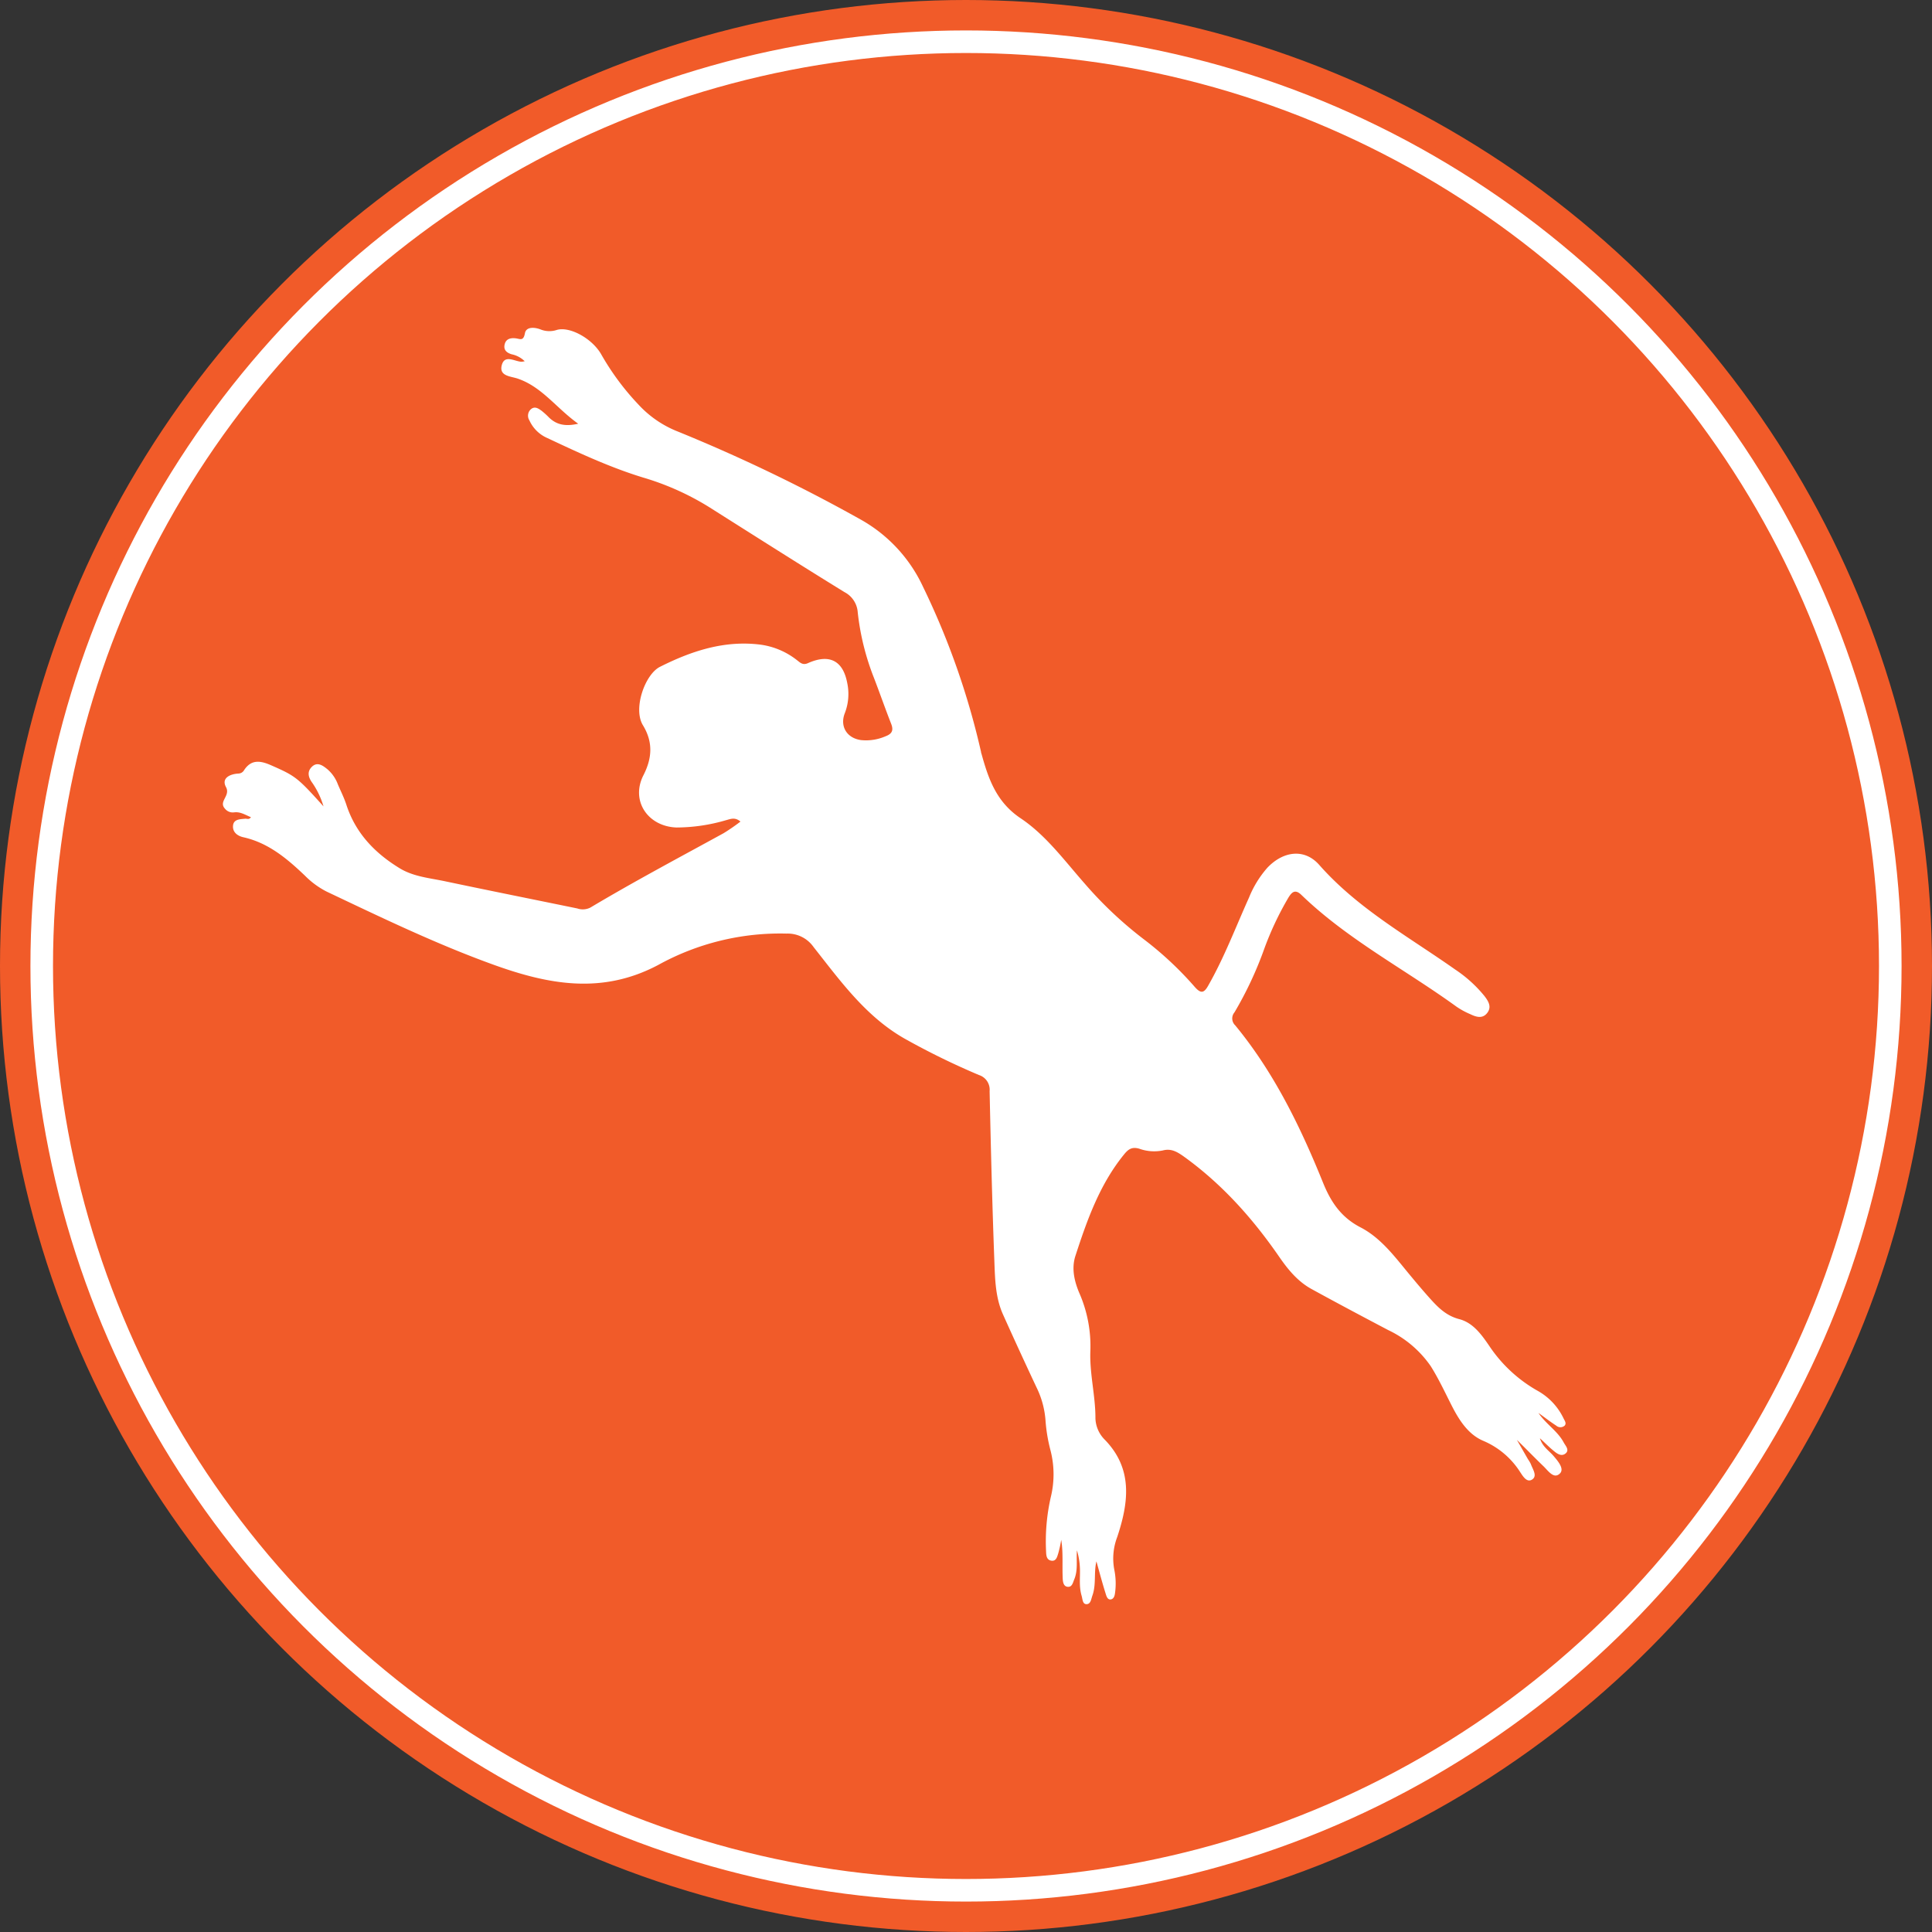
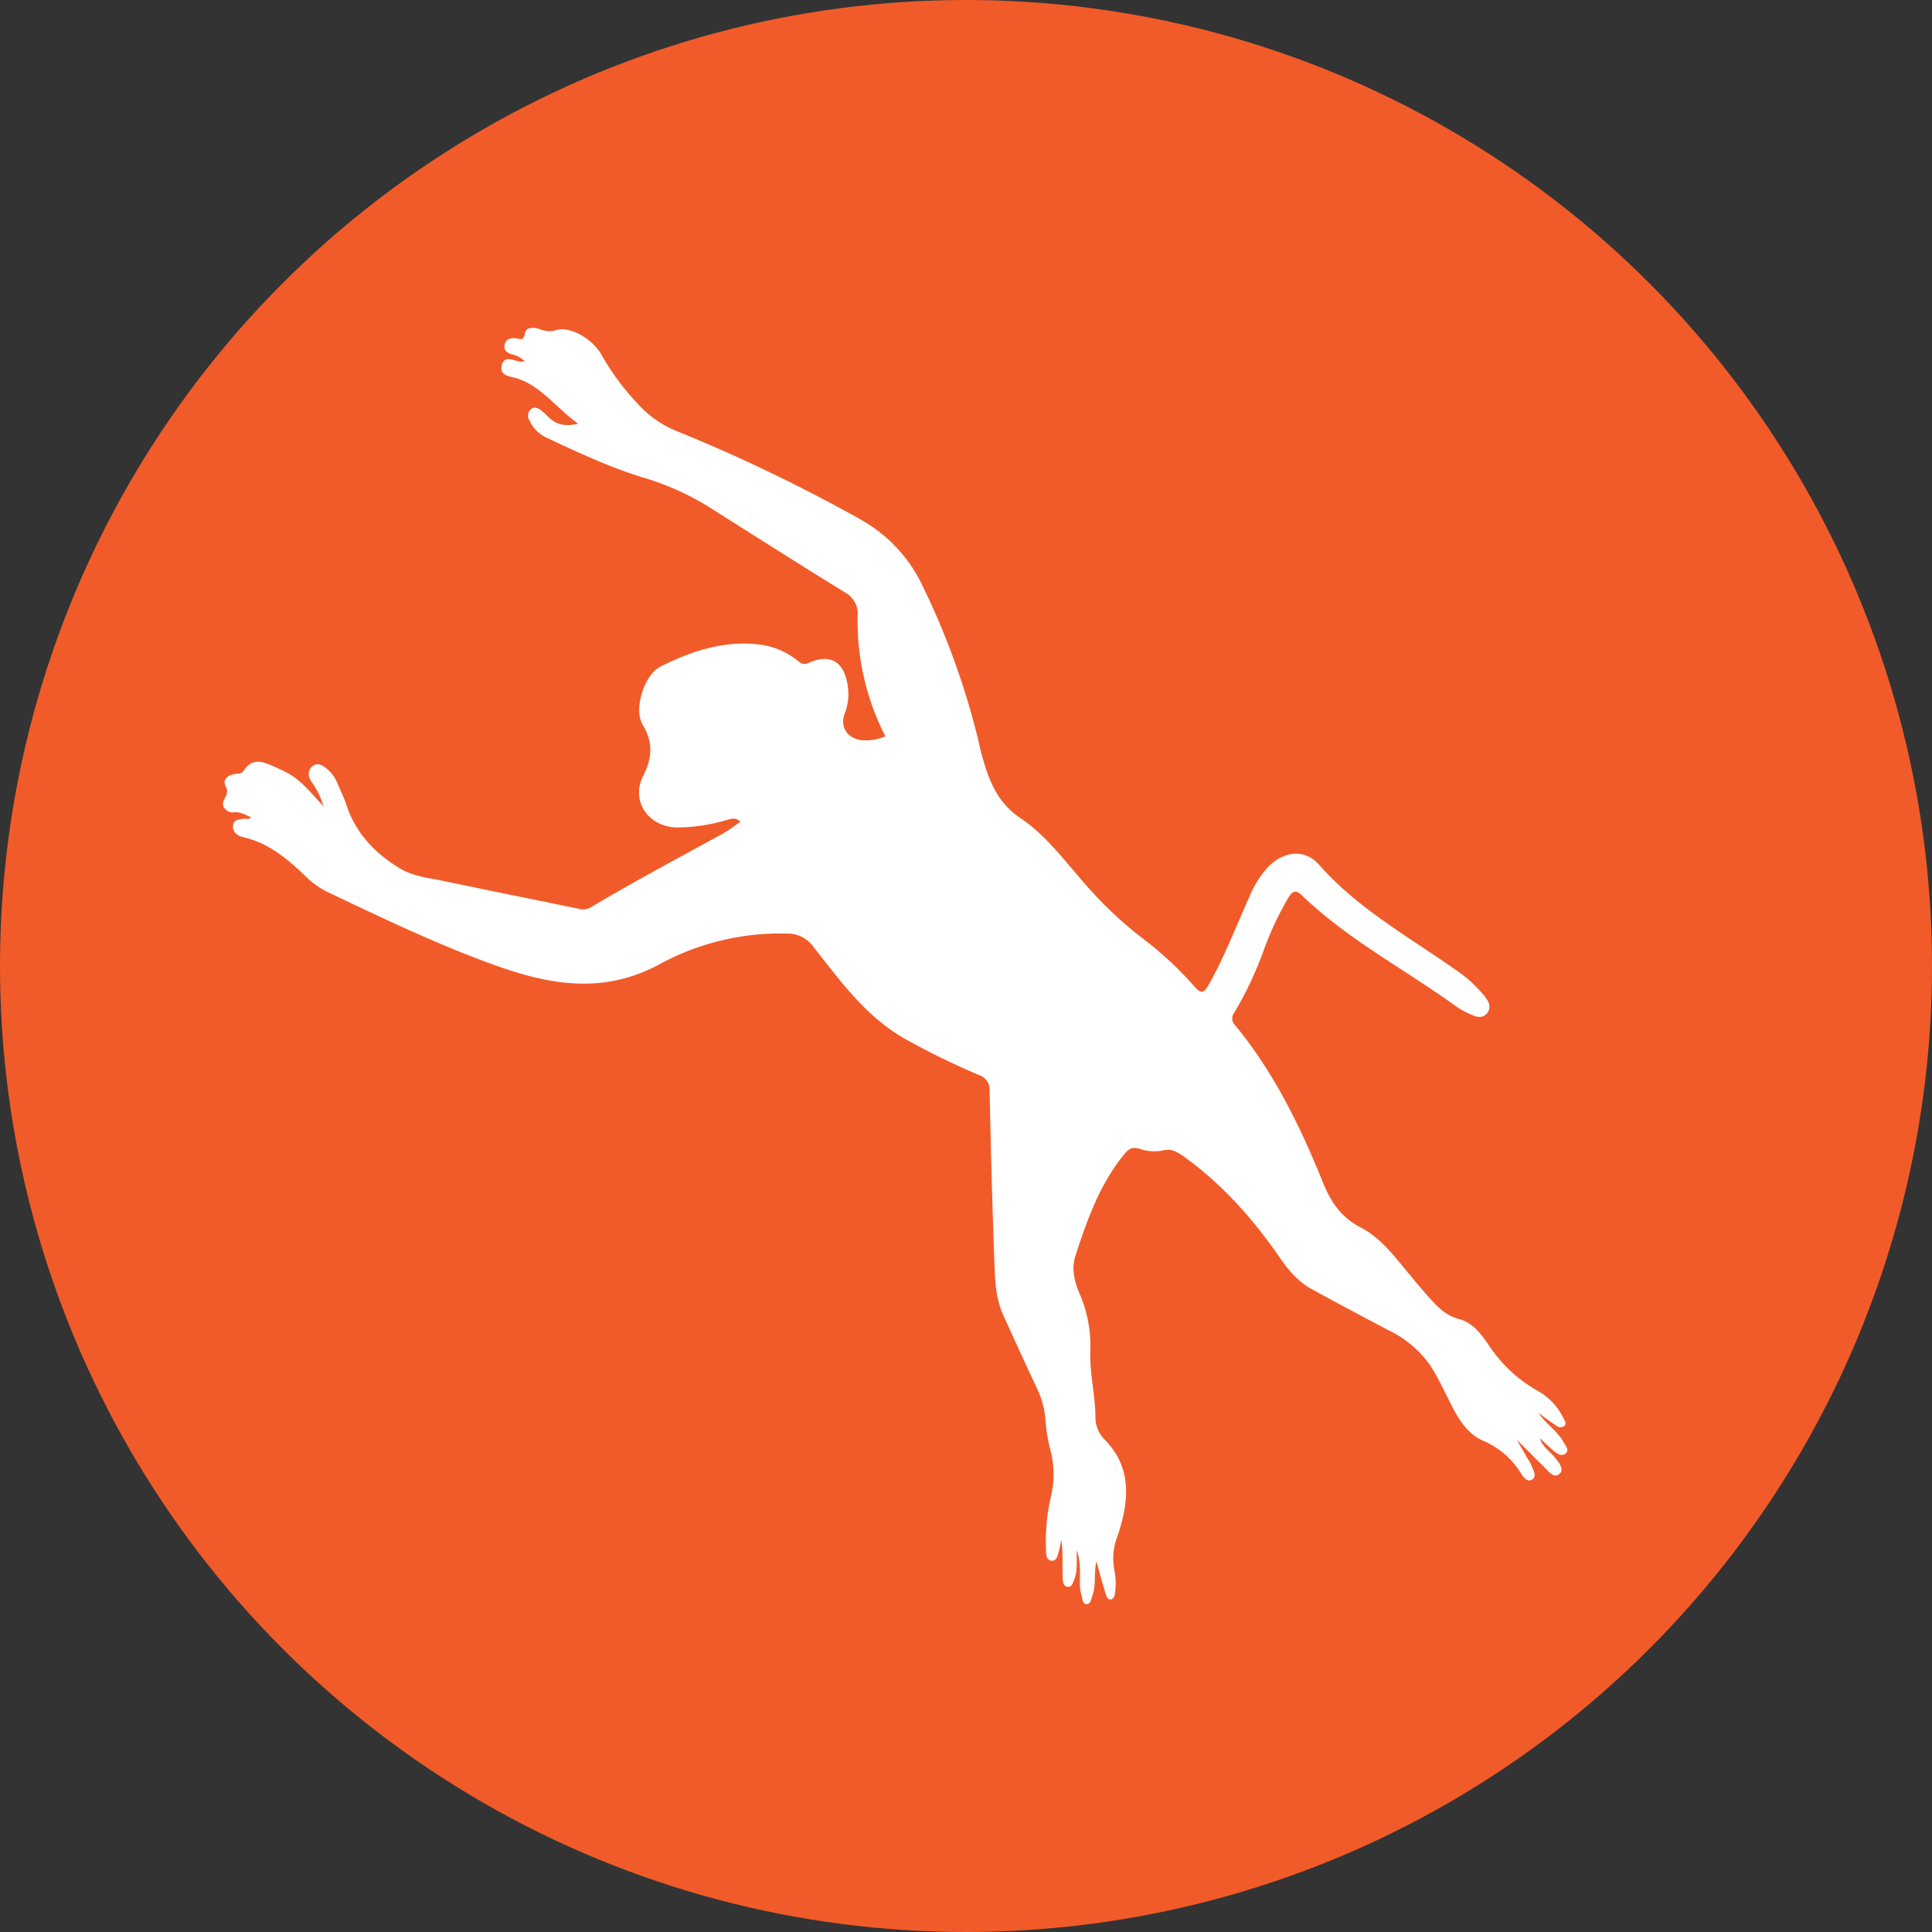
<svg xmlns="http://www.w3.org/2000/svg" viewBox="0 0 427.96 427.96">
  <rect x="0" y="0" width="427.96" height="427.96" fill="#333333" stroke="none" />
  <title>circle-jumping monkey</title>
  <g id="e4411831-a8ee-4505-8e1a-0b1e3d17917c" data-name="Layer 2">
    <g id="a889766d-9d61-4c1b-a646-93d69e8d993e" data-name="Layer 2">
      <circle cx="213.98" cy="213.98" r="211.48" fill="#f15b29" stroke="#f15b29" stroke-miterlimit="10" stroke-width="5" />
-       <circle cx="213.98" cy="213.98" r="204.74" fill="#f15b29" stroke="#fff" stroke-miterlimit="10" stroke-width="5" />
    </g>
    <g id="c3271717-5055-4792-b206-795ec3c44ea7" data-name="Layer 4">
-       <path d="M242.87,345.86c-.61,2.5,0,5.13-.91,7.63-.27.75-.35,1.91-1.36,1.85-.81-.05-.8-1.13-1-1.83-.61-2-.32-4-.38-6a16.08,16.08,0,0,0-.66-4.09c-.19,2.15.27,4.36-.61,6.45-.28.68-.46,1.65-1.33,1.63-1.09,0-1.19-1.18-1.22-1.91-.13-2.91.13-5.83-.33-8.5a26.25,26.25,0,0,1-.64,2.95c-.24.74-.44,1.83-1.53,1.67s-1.15-1.18-1.18-2a44.19,44.19,0,0,1,1.07-12.2,21.18,21.18,0,0,0-.13-10.38,36.18,36.18,0,0,1-1.08-6.66,19.82,19.82,0,0,0-2-7.19c-2.52-5.37-5-10.75-7.43-16.17-1.67-3.75-1.74-7.83-1.89-11.81-.47-12.52-.78-25.05-1.05-37.58a3.41,3.41,0,0,0-2.36-3.59,164.52,164.52,0,0,1-16-7.8c-8.86-4.87-14.58-12.89-20.62-20.53a7,7,0,0,0-6-3,55.85,55.85,0,0,0-28.43,6.95c-12.46,6.6-24.31,4.34-36.5-.06-12.68-4.58-24.79-10.43-36.94-16.19a18.65,18.65,0,0,1-4.82-3.54c-3.95-3.76-8.08-7.26-13.63-8.5-1.3-.29-2.43-1.12-2.29-2.58s1.6-1.41,2.75-1.53c.38,0,.81.25,1.22-.33-1.25-.5-2.33-1.26-3.76-1.07a2.21,2.21,0,0,1-2-.82c-1.5-1.62,1.29-2.82.23-4.78s.82-2.9,2.78-3a1.49,1.49,0,0,0,1.23-.75c1.59-2.44,3.63-2.11,5.92-1.11,5.43,2.39,5.84,2.65,11.67,9.13a18.21,18.21,0,0,0-2.46-5.18c-.86-1.16-1.29-2.47-.08-3.62s2.44-.22,3.48.64a8.19,8.19,0,0,1,2.24,3.28c.65,1.54,1.4,3,1.92,4.63,2.07,6.26,6.33,10.65,11.84,14,3.08,1.85,6.66,2.13,10.07,2.86,9.72,2.05,19.47,4,29.2,6a3.74,3.74,0,0,0,2.9-.19c9.69-5.78,19.65-11.07,29.54-16.49a43.58,43.58,0,0,0,3.71-2.56c-1.25-1.08-2.28-.53-3.3-.28a39.18,39.18,0,0,1-10.87,1.59c-6.37-.23-10.19-5.93-7.33-11.56,2-3.91,2.12-7.44-.11-11.1s.46-11.26,3.78-12.93c7-3.52,14.33-5.95,22.37-4.9a16.67,16.67,0,0,1,8,3.44c.7.53,1.25,1.16,2.42.64,4.71-2.11,7.75-.58,8.69,4.39a11.78,11.78,0,0,1-.52,6.66c-1.17,2.92.41,5.57,3.59,6a10.83,10.83,0,0,0,5.38-.83c1.53-.57,1.85-1.36,1.26-2.84-1.31-3.34-2.49-6.74-3.78-10.09A56,56,0,0,1,190,135.66a5.46,5.46,0,0,0-2.94-4.5c-10-6.16-20-12.52-29.93-18.8a59.59,59.59,0,0,0-14.58-6.55c-7.36-2.24-14.34-5.5-21.29-8.77a7.74,7.74,0,0,1-4-3.94,1.91,1.91,0,0,1,.4-2.5c.83-.65,1.6-.12,2.28.37a16.71,16.71,0,0,1,1.67,1.51c1.63,1.57,3.53,2.05,6.47,1.38-4.85-3.45-8-8.16-13.42-10-1.53-.52-4.13-.52-3.52-2.94s2.76-.91,4.3-.79a4.06,4.06,0,0,0,.79-.11,5.76,5.76,0,0,0-2.89-1.54c-1.08-.33-1.84-.94-1.56-2.17s1.27-1.48,2.34-1.38,1.81.75,2.16-1.12c.27-1.47,2.12-1.35,3.45-.84a5.21,5.21,0,0,0,3.59.12c2.87-.86,7.94,1.91,9.93,5.53a57,57,0,0,0,8.18,11,23.57,23.57,0,0,0,8.79,6,363.32,363.32,0,0,1,40.62,19.57A33,33,0,0,1,204.47,130a169.59,169.59,0,0,1,12.84,36.55c0,.16.07.33.12.49,1.54,5.56,3.3,10.64,8.67,14.23,5.6,3.75,9.71,9.39,14.18,14.46a87.11,87.11,0,0,0,13.31,12.5,76,76,0,0,1,11.13,10.46c1.31,1.46,2,1.26,2.9-.34,3.57-6.26,6.11-13,9.06-19.55a23,23,0,0,1,4.05-6.58c3.5-3.69,8.21-4.36,11.5-.63,8.57,9.72,19.76,15.87,30.11,23.17a29.1,29.1,0,0,1,6.48,5.87c.82,1.07,1.64,2.32.69,3.65-1.06,1.49-2.53,1-3.85.36a17,17,0,0,1-3.07-1.68c-11.42-8.27-24.08-14.84-34.33-24.74-1.41-1.36-2.15-.55-2.89.66a68.88,68.88,0,0,0-5.42,11.56,81,81,0,0,1-6.5,13.81,2.09,2.09,0,0,0,.16,2.87c8.6,10.44,14.44,22.46,19.47,34.89,1.73,4.27,4,7.64,8.26,9.85,4.51,2.32,7.59,6.48,10.79,10.35,1.44,1.74,2.89,3.47,4.39,5.15,1.88,2.1,3.7,4.06,6.74,4.85s4.92,3.43,6.62,5.91a31.43,31.43,0,0,0,10.71,9.95,13.83,13.83,0,0,1,5.75,6.11c.24.51.72,1.09.24,1.62a1.4,1.4,0,0,1-1.85,0c-1.3-.84-2.53-1.8-3.95-2.82,1.69,2.5,4.24,4,5.59,6.53.39.73,1.35,1.67.43,2.44s-1.91.05-2.69-.61c-1-.81-1.84-1.69-3-2.75.56,1.89,2,2.73,3,3.9s2.45,2.85,1.45,3.88c-1.34,1.37-2.6-.55-3.62-1.54-2-1.92-3.89-3.89-5.93-5.88l2.45,4.28a7.12,7.12,0,0,1,.64,1.08c.4,1.14,1.5,2.61.3,3.41s-2.09-.78-2.68-1.66a18,18,0,0,0-8.16-6.9c-3.3-1.4-5.29-4.49-6.93-7.68-1.53-3-2.91-6-4.7-8.85a23.83,23.83,0,0,0-9.42-8c-5.7-3-11.35-6-17-9.1-3-1.64-5.17-4.27-7.06-7-5.93-8.61-12.78-16.29-21.31-22.41-1.43-1-2.73-1.77-4.58-1.28a9.72,9.72,0,0,1-5.2-.39c-1.59-.46-2.41.08-3.36,1.26-5.4,6.63-8.19,14.51-10.78,22.47-.94,2.88-.2,5.84,1,8.56a29.3,29.3,0,0,1,2.3,12.72c-.15,5,1.15,9.77,1.13,14.72a7,7,0,0,0,2.08,4.74c6.32,6.5,5.25,14,2.75,21.54a13.29,13.29,0,0,0-.65,7.25,15.31,15.31,0,0,1,.15,5.24c-.08.56-.26,1.23-.93,1.34s-.94-.63-1.09-1.14C244.18,350.68,243.54,348.27,242.87,345.86Z" fill="#fff" />
+       <path d="M242.87,345.86c-.61,2.5,0,5.13-.91,7.63-.27.75-.35,1.91-1.36,1.85-.81-.05-.8-1.13-1-1.83-.61-2-.32-4-.38-6a16.08,16.08,0,0,0-.66-4.09c-.19,2.15.27,4.36-.61,6.45-.28.68-.46,1.65-1.33,1.63-1.09,0-1.19-1.18-1.22-1.91-.13-2.91.13-5.83-.33-8.5a26.25,26.25,0,0,1-.64,2.95c-.24.74-.44,1.83-1.53,1.67s-1.15-1.18-1.18-2a44.19,44.19,0,0,1,1.07-12.2,21.18,21.18,0,0,0-.13-10.38,36.18,36.18,0,0,1-1.08-6.66,19.82,19.82,0,0,0-2-7.19c-2.52-5.37-5-10.75-7.43-16.17-1.67-3.75-1.74-7.83-1.89-11.81-.47-12.52-.78-25.05-1.05-37.58a3.41,3.41,0,0,0-2.36-3.59,164.52,164.52,0,0,1-16-7.8c-8.86-4.87-14.58-12.89-20.62-20.53a7,7,0,0,0-6-3,55.85,55.85,0,0,0-28.43,6.95c-12.46,6.6-24.31,4.34-36.5-.06-12.68-4.58-24.79-10.43-36.94-16.19a18.65,18.65,0,0,1-4.82-3.54c-3.95-3.76-8.08-7.26-13.63-8.5-1.3-.29-2.43-1.12-2.29-2.58s1.6-1.41,2.75-1.53c.38,0,.81.25,1.22-.33-1.25-.5-2.33-1.26-3.76-1.07a2.21,2.21,0,0,1-2-.82c-1.5-1.62,1.29-2.82.23-4.78s.82-2.9,2.78-3a1.49,1.49,0,0,0,1.23-.75c1.59-2.44,3.63-2.11,5.92-1.11,5.43,2.39,5.84,2.65,11.67,9.13a18.21,18.21,0,0,0-2.46-5.18c-.86-1.16-1.29-2.47-.08-3.62s2.44-.22,3.48.64a8.19,8.19,0,0,1,2.24,3.28c.65,1.54,1.4,3,1.92,4.63,2.07,6.26,6.33,10.65,11.84,14,3.08,1.85,6.66,2.13,10.07,2.86,9.72,2.05,19.47,4,29.2,6a3.74,3.74,0,0,0,2.9-.19c9.69-5.78,19.65-11.07,29.54-16.49a43.58,43.58,0,0,0,3.71-2.56c-1.25-1.08-2.28-.53-3.3-.28a39.18,39.18,0,0,1-10.87,1.59c-6.37-.23-10.19-5.93-7.33-11.56,2-3.91,2.12-7.44-.11-11.1s.46-11.26,3.78-12.93c7-3.52,14.33-5.95,22.37-4.9a16.67,16.67,0,0,1,8,3.44c.7.53,1.25,1.16,2.42.64,4.71-2.11,7.75-.58,8.69,4.39a11.78,11.78,0,0,1-.52,6.66c-1.17,2.92.41,5.57,3.59,6a10.83,10.83,0,0,0,5.38-.83A56,56,0,0,1,190,135.66a5.46,5.46,0,0,0-2.94-4.5c-10-6.16-20-12.52-29.93-18.8a59.59,59.59,0,0,0-14.58-6.55c-7.36-2.24-14.34-5.5-21.29-8.77a7.74,7.74,0,0,1-4-3.94,1.91,1.91,0,0,1,.4-2.5c.83-.65,1.6-.12,2.28.37a16.71,16.71,0,0,1,1.67,1.51c1.63,1.57,3.53,2.05,6.47,1.38-4.85-3.45-8-8.16-13.42-10-1.53-.52-4.13-.52-3.52-2.94s2.76-.91,4.3-.79a4.06,4.06,0,0,0,.79-.11,5.76,5.76,0,0,0-2.89-1.54c-1.08-.33-1.84-.94-1.56-2.17s1.27-1.48,2.34-1.38,1.81.75,2.16-1.12c.27-1.47,2.12-1.35,3.45-.84a5.21,5.21,0,0,0,3.59.12c2.87-.86,7.94,1.91,9.93,5.53a57,57,0,0,0,8.18,11,23.57,23.57,0,0,0,8.79,6,363.32,363.32,0,0,1,40.62,19.57A33,33,0,0,1,204.47,130a169.59,169.59,0,0,1,12.84,36.55c0,.16.07.33.12.49,1.54,5.56,3.3,10.64,8.67,14.23,5.6,3.75,9.71,9.39,14.18,14.46a87.11,87.11,0,0,0,13.31,12.5,76,76,0,0,1,11.13,10.46c1.31,1.46,2,1.26,2.9-.34,3.57-6.26,6.11-13,9.06-19.55a23,23,0,0,1,4.05-6.58c3.5-3.69,8.21-4.36,11.5-.63,8.57,9.72,19.76,15.87,30.11,23.17a29.1,29.1,0,0,1,6.48,5.87c.82,1.07,1.64,2.32.69,3.65-1.06,1.49-2.53,1-3.85.36a17,17,0,0,1-3.07-1.68c-11.42-8.27-24.08-14.84-34.33-24.74-1.41-1.36-2.15-.55-2.89.66a68.88,68.88,0,0,0-5.42,11.56,81,81,0,0,1-6.5,13.81,2.09,2.09,0,0,0,.16,2.87c8.6,10.44,14.44,22.46,19.47,34.89,1.73,4.27,4,7.64,8.26,9.85,4.51,2.32,7.59,6.48,10.79,10.35,1.44,1.74,2.89,3.47,4.39,5.15,1.88,2.1,3.7,4.06,6.74,4.85s4.92,3.43,6.62,5.91a31.43,31.43,0,0,0,10.71,9.95,13.83,13.83,0,0,1,5.75,6.11c.24.51.72,1.09.24,1.62a1.4,1.4,0,0,1-1.85,0c-1.3-.84-2.53-1.8-3.95-2.82,1.69,2.5,4.24,4,5.59,6.53.39.73,1.35,1.67.43,2.44s-1.91.05-2.69-.61c-1-.81-1.84-1.69-3-2.75.56,1.89,2,2.73,3,3.9s2.45,2.85,1.45,3.88c-1.34,1.37-2.6-.55-3.62-1.54-2-1.92-3.89-3.89-5.93-5.88l2.45,4.28a7.12,7.12,0,0,1,.64,1.08c.4,1.14,1.5,2.61.3,3.41s-2.09-.78-2.68-1.66a18,18,0,0,0-8.16-6.9c-3.3-1.4-5.29-4.49-6.93-7.68-1.53-3-2.91-6-4.7-8.85a23.83,23.83,0,0,0-9.42-8c-5.7-3-11.35-6-17-9.1-3-1.64-5.17-4.27-7.06-7-5.93-8.61-12.78-16.29-21.31-22.41-1.43-1-2.73-1.77-4.58-1.28a9.72,9.72,0,0,1-5.2-.39c-1.59-.46-2.41.08-3.36,1.26-5.4,6.63-8.19,14.51-10.78,22.47-.94,2.88-.2,5.84,1,8.56a29.3,29.3,0,0,1,2.3,12.72c-.15,5,1.15,9.77,1.13,14.72a7,7,0,0,0,2.08,4.74c6.32,6.5,5.25,14,2.75,21.54a13.29,13.29,0,0,0-.65,7.25,15.31,15.31,0,0,1,.15,5.24c-.08.56-.26,1.23-.93,1.34s-.94-.63-1.09-1.14C244.18,350.68,243.54,348.27,242.87,345.86Z" fill="#fff" />
    </g>
  </g>
</svg>